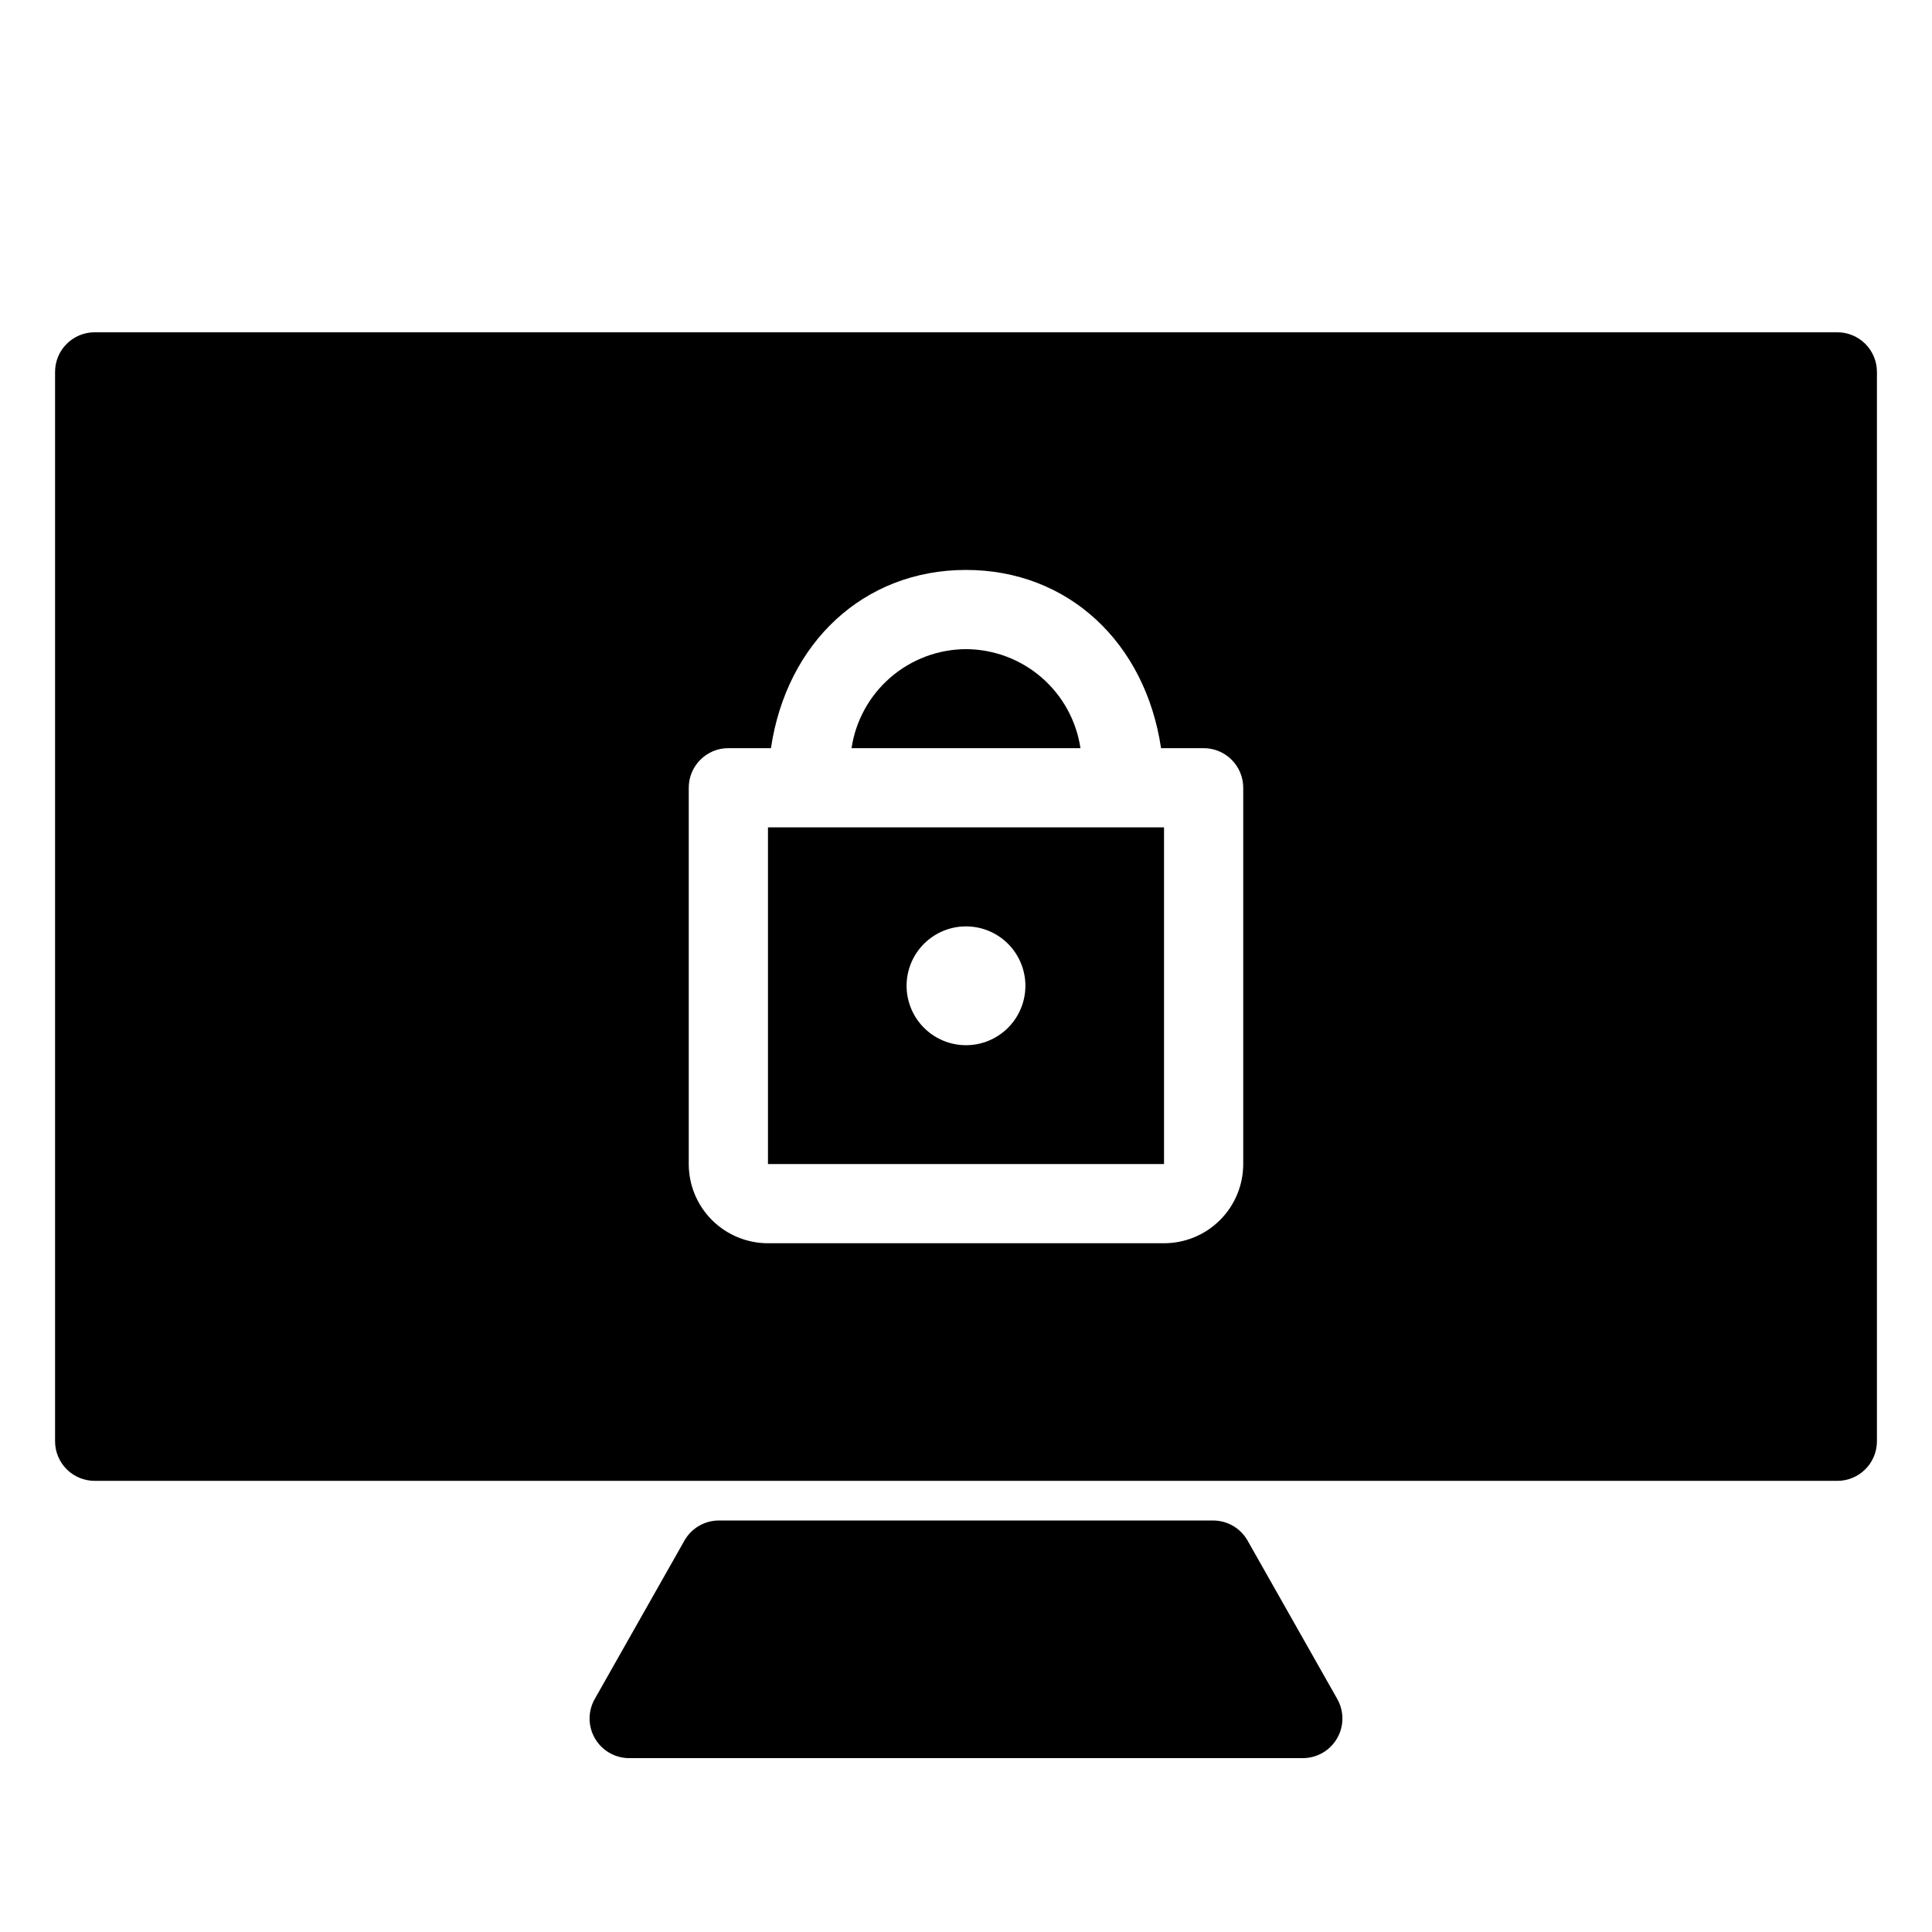
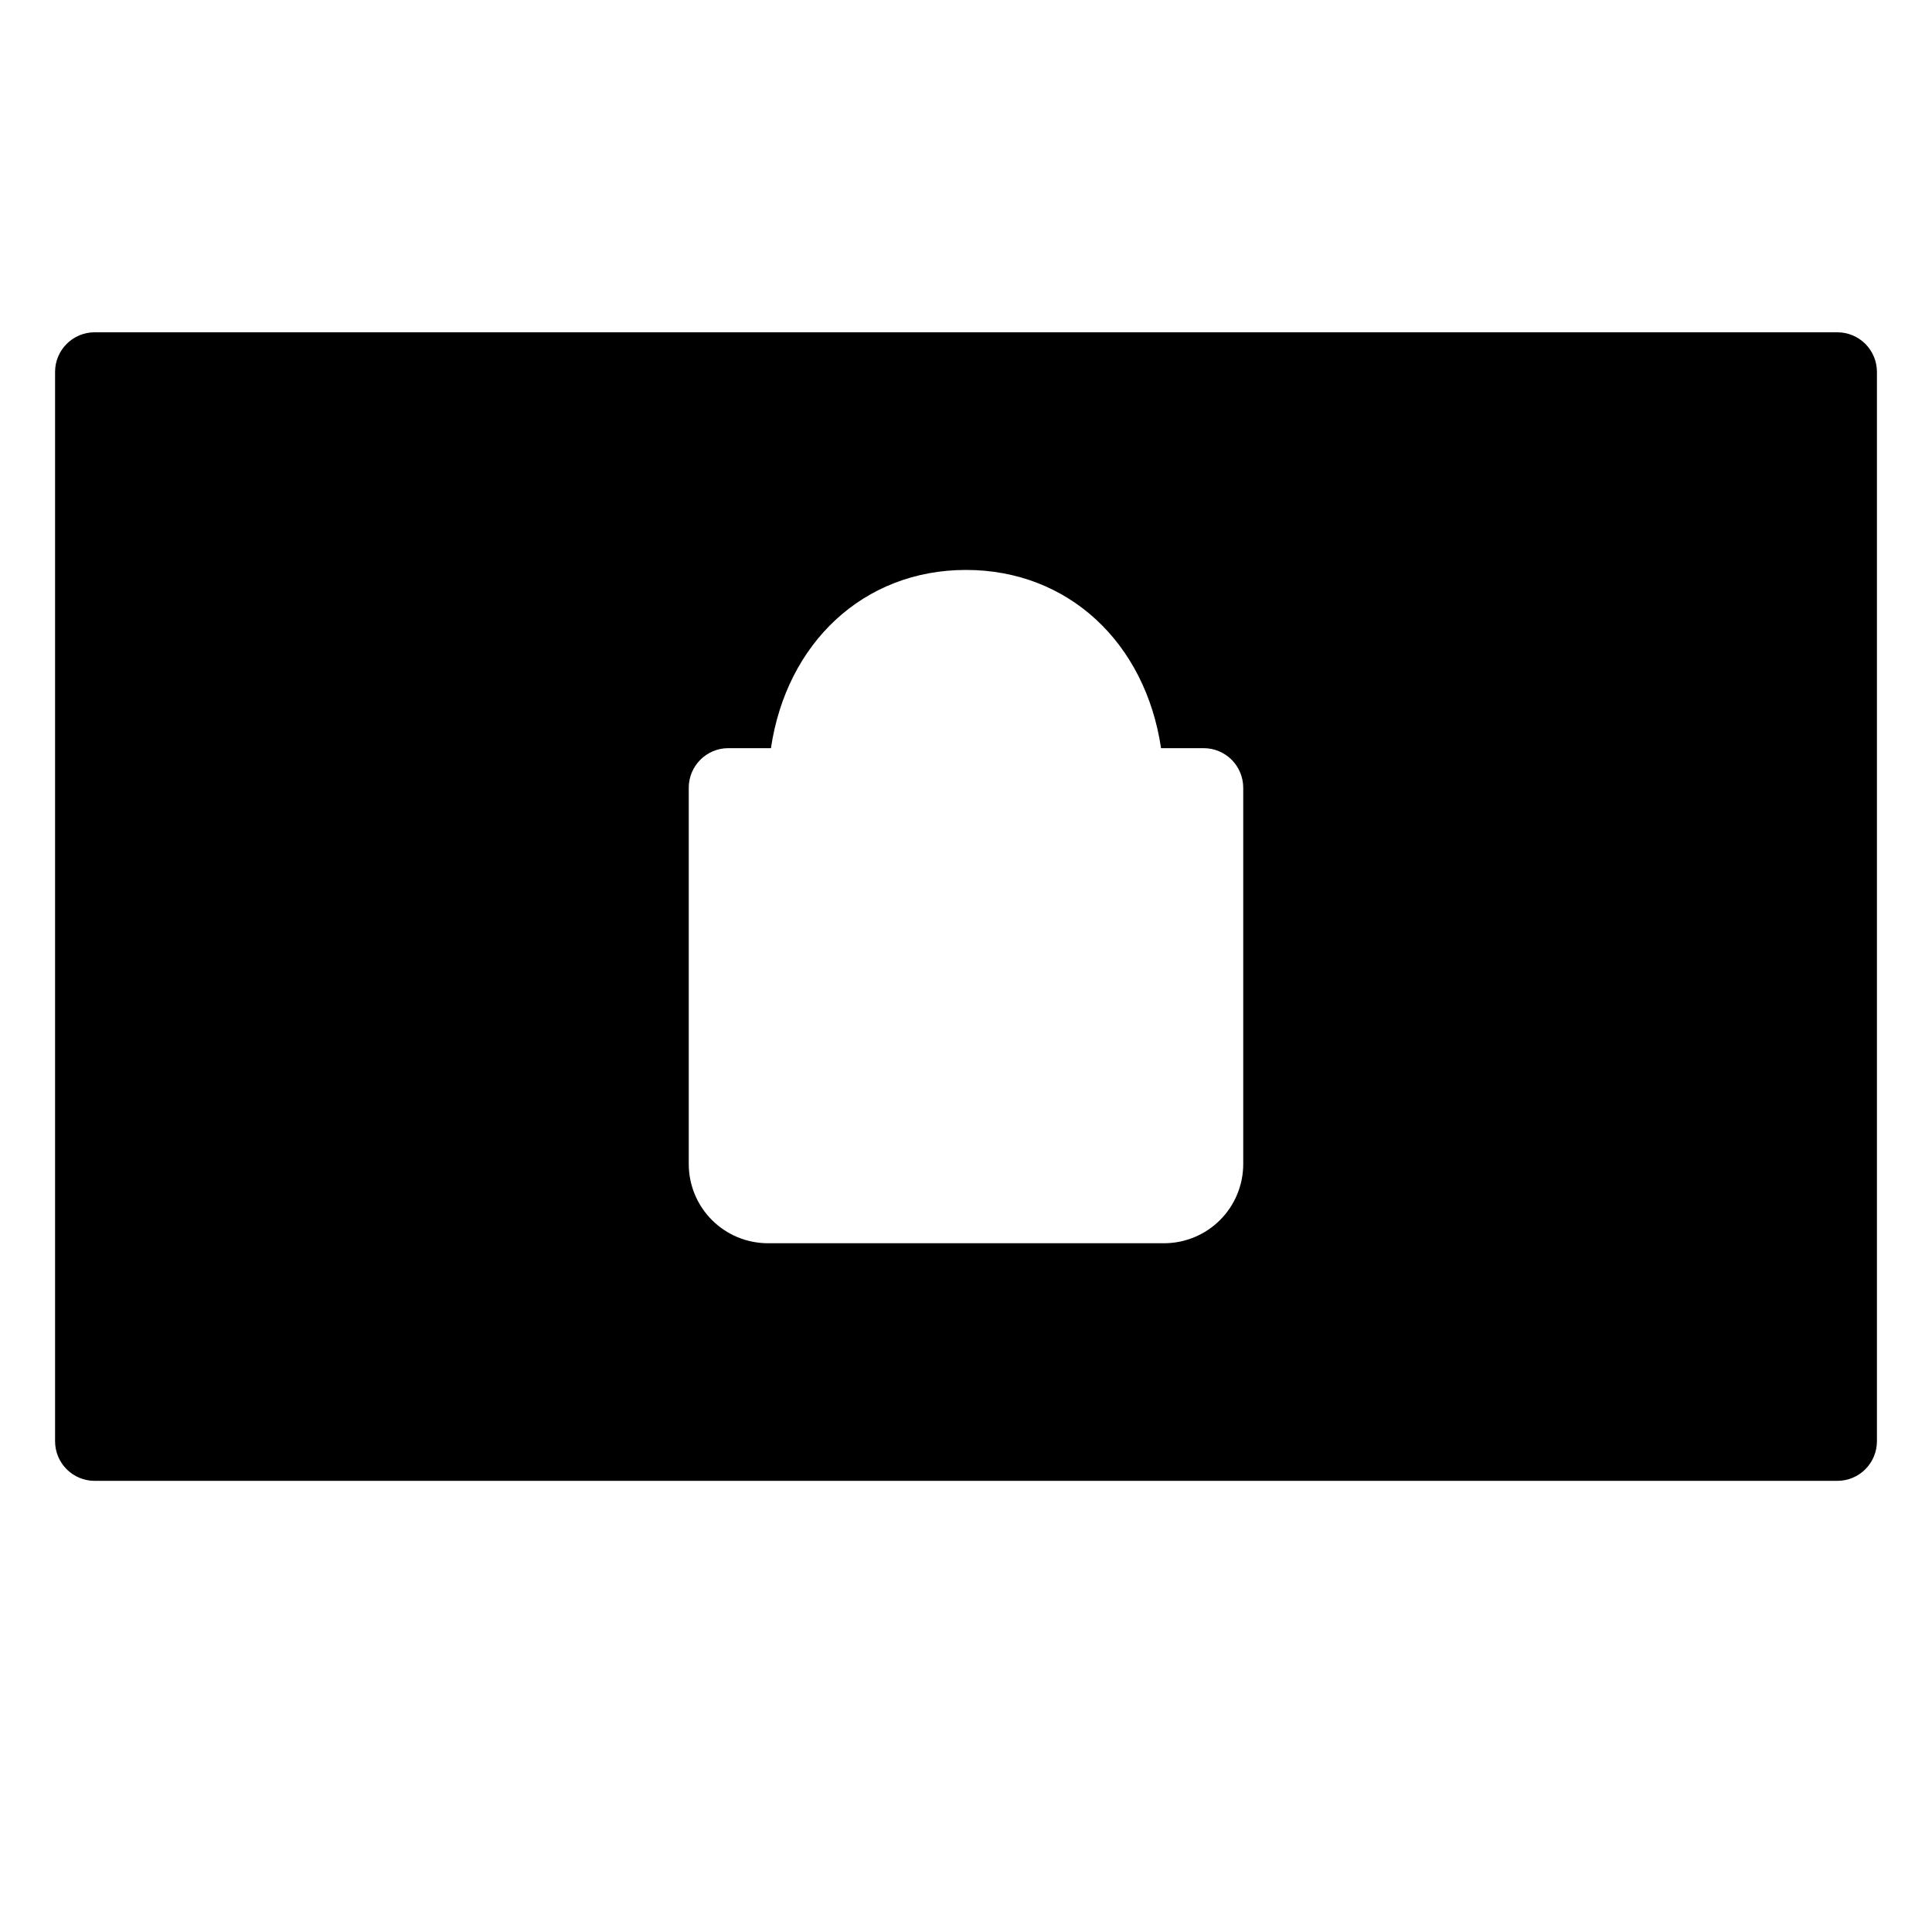
<svg xmlns="http://www.w3.org/2000/svg" fill="#000000" width="800px" height="800px" version="1.1" viewBox="144 144 512 512">
  <g>
-     <path d="m347.52 363.26v89.219h104.96v-89.219zm52.48 57.73c-4.176 0-8.18-1.66-11.133-4.613-2.953-2.953-4.613-6.957-4.613-11.133 0-4.176 1.66-8.18 4.613-11.133 2.953-2.953 6.957-4.609 11.133-4.609s8.18 1.656 11.133 4.609c2.949 2.953 4.609 6.957 4.609 11.133 0 4.176-1.66 8.18-4.609 11.133-2.953 2.953-6.957 4.613-11.133 4.613z" />
    <path d="m630.91 232.06h-461.82c-5.797 0-10.496 4.699-10.496 10.496v283.39c0 2.785 1.105 5.457 3.074 7.422 1.969 1.969 4.637 3.074 7.422 3.074h461.82c2.785 0 5.453-1.105 7.422-3.074 1.969-1.965 3.074-4.637 3.074-7.422v-283.39c0-2.785-1.105-5.453-3.074-7.422s-4.637-3.074-7.422-3.074zm-157.44 220.42c0 5.566-2.215 10.906-6.148 14.844-3.938 3.934-9.277 6.148-14.844 6.148h-104.96c-5.57 0-10.906-2.215-14.844-6.148-3.938-3.938-6.148-9.277-6.148-14.844v-99.715c0-5.797 4.699-10.496 10.496-10.496h11.285c4.144-27.918 24.562-47.23 51.691-47.23 27.133 0 47.547 19.312 51.691 47.23h11.285c2.781 0 5.453 1.105 7.422 3.074 1.965 1.969 3.074 4.641 3.074 7.422z" />
-     <path d="m400 316.03c-7.359 0.031-14.461 2.695-20.023 7.508s-9.223 11.457-10.312 18.73h60.668c-1.09-7.273-4.746-13.918-10.312-18.73-5.562-4.812-12.664-7.477-20.02-7.508z" />
-     <path d="m498.35 594.18-23.773-41.984c-1.883-3.262-5.367-5.262-9.133-5.25h-130.89c-3.766-0.012-7.25 1.988-9.129 5.25l-23.773 41.984c-1.879 3.254-1.875 7.262 0.008 10.512 1.887 3.254 5.363 5.246 9.121 5.231h178.43c3.758 0.016 7.234-1.977 9.121-5.231 1.887-3.25 1.891-7.258 0.012-10.512z" />
  </g>
</svg>